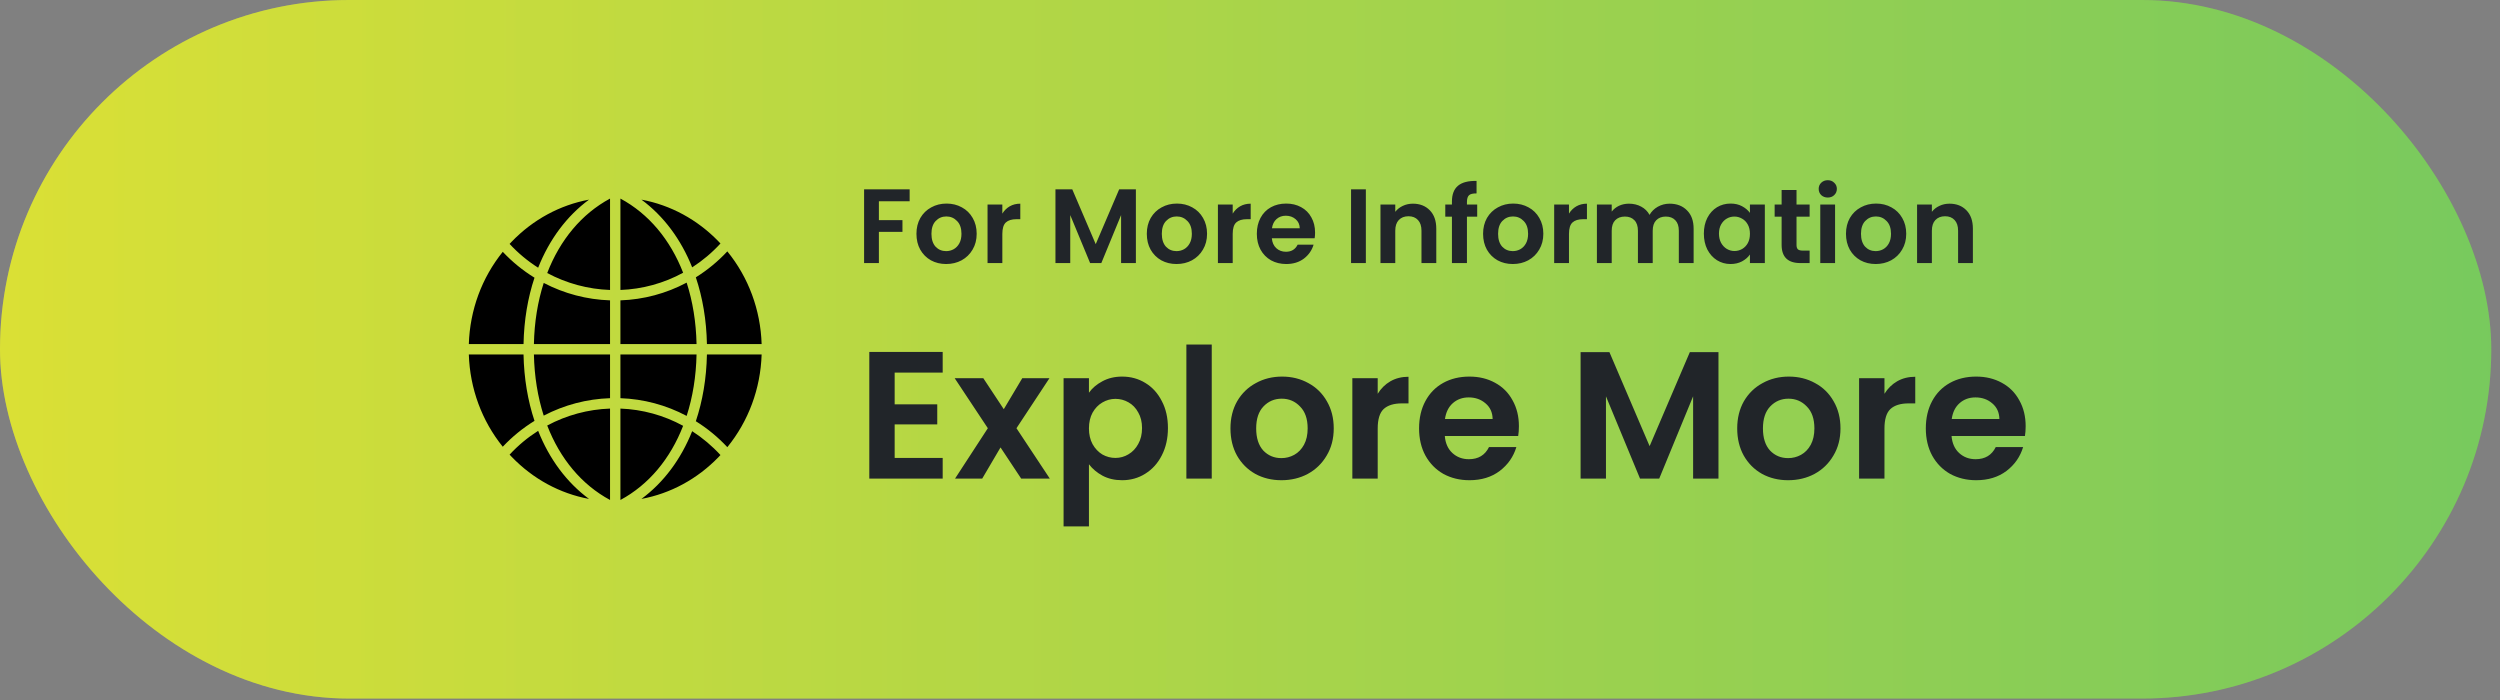
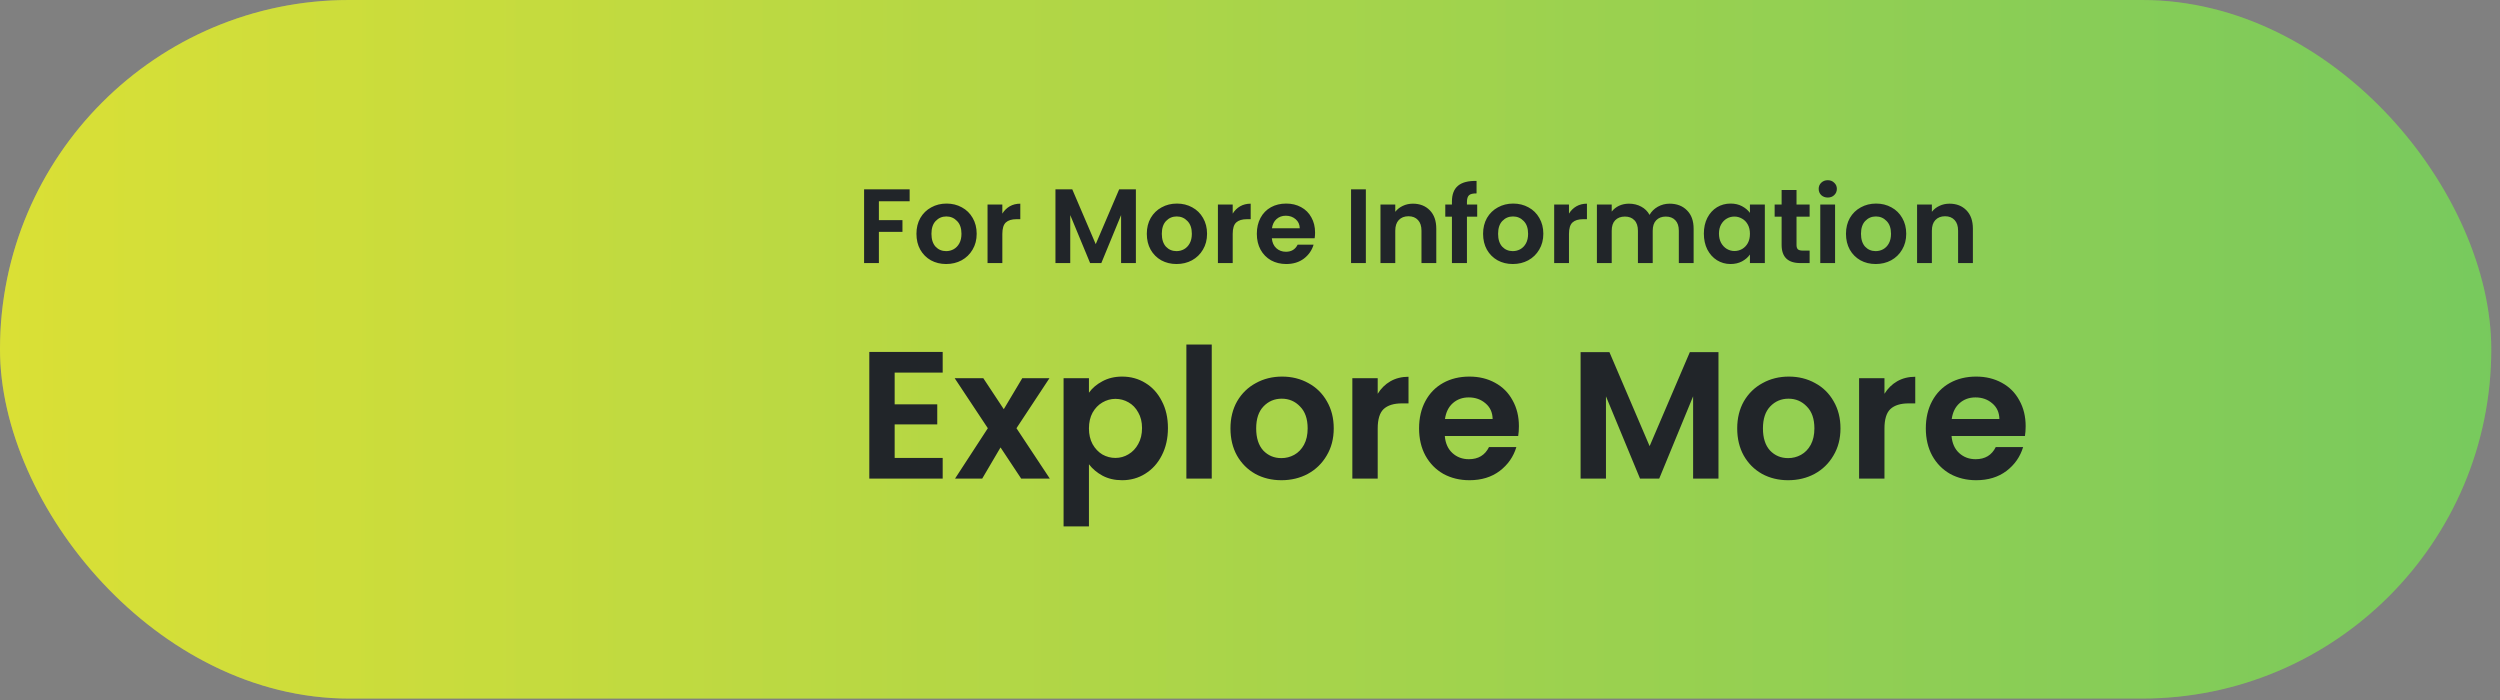
<svg xmlns="http://www.w3.org/2000/svg" width="232" height="65" viewBox="0 0 232 65" fill="none">
  <rect x="0" y="0" width="232" height="65" fill="#808080" stroke="none" />
  <rect width="231.191" height="64.826" rx="32.413" fill="url(#paint0_linear_745_8272)" fill-opacity="0.6" />
  <rect width="231.191" height="64.826" rx="32.413" fill="url(#paint1_linear_745_8272)" fill-opacity="0.4" />
-   <path d="M64.573 39.09C65.204 37.209 65.559 35.124 65.603 32.894H70.68C70.577 36.078 69.463 39.079 67.496 41.497C66.632 40.57 65.649 39.76 64.573 39.09ZM46.657 41.457C44.711 39.045 43.609 36.061 43.507 32.894H48.583C48.628 35.11 48.978 37.184 49.602 39.056C48.518 39.722 47.528 40.529 46.657 41.457ZM49.602 25.77C48.978 27.641 48.628 29.715 48.584 31.931H43.507C43.609 28.765 44.711 25.78 46.657 23.369C47.528 24.296 48.518 25.104 49.602 25.77ZM57.575 27.873C59.722 27.8 61.824 27.237 63.721 26.228C64.281 27.962 64.597 29.881 64.64 31.931H57.575V27.873ZM57.575 26.909V18.428C60.207 19.845 62.205 22.25 63.394 25.309C61.605 26.287 59.612 26.834 57.575 26.909ZM56.612 26.909C54.574 26.838 52.579 26.3 50.782 25.337C51.97 22.265 53.972 19.849 56.612 18.428V26.909ZM56.612 27.873V31.931H49.547C49.59 29.892 49.902 27.982 50.458 26.255C52.361 27.25 54.465 27.803 56.612 27.873V27.873ZM49.547 32.894H56.612V36.952C54.465 37.022 52.361 37.575 50.457 38.571C49.902 36.843 49.59 34.933 49.547 32.894ZM56.612 37.916V46.398C53.972 44.976 51.97 42.561 50.782 39.488C52.579 38.525 54.574 37.987 56.612 37.916ZM57.575 37.916C59.612 37.991 61.605 38.538 63.394 39.516C62.205 42.575 60.207 44.98 57.575 46.398V37.916ZM57.575 36.952V32.894H64.64C64.597 34.944 64.281 36.863 63.721 38.597C61.824 37.588 59.722 37.026 57.575 36.952V36.952ZM65.603 31.931C65.559 29.702 65.204 27.616 64.573 25.736C65.649 25.065 66.632 24.255 67.496 23.328C69.463 25.746 70.577 28.746 70.68 31.931L65.603 31.931ZM66.7 22.428C66.754 22.484 66.806 22.541 66.859 22.597C66.082 23.444 65.2 24.188 64.234 24.811C63.194 22.207 61.591 20.05 59.525 18.526C62.228 19.03 64.716 20.371 66.7 22.428ZM54.662 18.526C52.587 20.056 50.98 22.225 49.94 24.844C48.965 24.226 48.075 23.483 47.291 22.636C47.355 22.566 47.42 22.497 47.486 22.428C49.47 20.371 51.959 19.03 54.662 18.526ZM47.486 42.397C47.42 42.329 47.355 42.259 47.291 42.19C48.075 41.342 48.965 40.6 49.94 39.981C50.98 42.6 52.587 44.769 54.662 46.3C51.959 45.796 49.47 44.454 47.486 42.397ZM59.525 46.3C61.591 44.775 63.194 42.619 64.234 40.014C65.2 40.638 66.082 41.382 66.859 42.228C66.806 42.285 66.754 42.341 66.7 42.397C64.716 44.454 62.228 45.796 59.525 46.3Z" fill="black" />
  <path d="M84.415 17.567V18.675H81.561V20.431H83.748V21.519H81.561V24.413H80.188V17.567H84.415ZM87.802 24.501C87.279 24.501 86.808 24.387 86.389 24.158C85.971 23.922 85.641 23.592 85.399 23.167C85.163 22.742 85.046 22.252 85.046 21.696C85.046 21.14 85.167 20.65 85.409 20.225C85.657 19.8 85.994 19.473 86.419 19.244C86.844 19.008 87.318 18.891 87.841 18.891C88.364 18.891 88.838 19.008 89.263 19.244C89.688 19.473 90.022 19.8 90.264 20.225C90.512 20.65 90.636 21.14 90.636 21.696C90.636 22.252 90.509 22.742 90.254 23.167C90.005 23.592 89.665 23.922 89.234 24.158C88.809 24.387 88.331 24.501 87.802 24.501ZM87.802 23.304C88.05 23.304 88.282 23.246 88.498 23.128C88.721 23.004 88.897 22.82 89.028 22.579C89.159 22.337 89.224 22.042 89.224 21.696C89.224 21.179 89.087 20.784 88.812 20.509C88.544 20.228 88.214 20.087 87.821 20.087C87.429 20.087 87.099 20.228 86.831 20.509C86.569 20.784 86.438 21.179 86.438 21.696C86.438 22.212 86.566 22.611 86.821 22.892C87.082 23.167 87.409 23.304 87.802 23.304ZM93.017 19.823C93.193 19.535 93.422 19.309 93.703 19.146C93.991 18.982 94.318 18.901 94.684 18.901V20.342H94.321C93.89 20.342 93.563 20.444 93.34 20.646C93.125 20.849 93.017 21.202 93.017 21.706V24.413H91.644V18.979H93.017V19.823ZM105.41 17.567V24.413H104.037V19.96L102.203 24.413H101.163L99.319 19.96V24.413H97.946V17.567H99.505L101.683 22.657L103.86 17.567H105.41ZM109.18 24.501C108.657 24.501 108.187 24.387 107.768 24.158C107.35 23.922 107.019 23.592 106.777 23.167C106.542 22.742 106.424 22.252 106.424 21.696C106.424 21.14 106.545 20.65 106.787 20.225C107.036 19.8 107.372 19.473 107.797 19.244C108.222 19.008 108.697 18.891 109.22 18.891C109.743 18.891 110.217 19.008 110.642 19.244C111.067 19.473 111.4 19.8 111.642 20.225C111.891 20.65 112.015 21.14 112.015 21.696C112.015 22.252 111.887 22.742 111.632 23.167C111.384 23.592 111.044 23.922 110.612 24.158C110.187 24.387 109.71 24.501 109.18 24.501ZM109.18 23.304C109.429 23.304 109.661 23.246 109.877 23.128C110.099 23.004 110.276 22.82 110.406 22.579C110.537 22.337 110.603 22.042 110.603 21.696C110.603 21.179 110.465 20.784 110.191 20.509C109.923 20.228 109.592 20.087 109.2 20.087C108.808 20.087 108.477 20.228 108.209 20.509C107.948 20.784 107.817 21.179 107.817 21.696C107.817 22.212 107.945 22.611 108.2 22.892C108.461 23.167 108.788 23.304 109.18 23.304ZM114.395 19.823C114.572 19.535 114.801 19.309 115.082 19.146C115.37 18.982 115.697 18.901 116.063 18.901V20.342H115.7C115.268 20.342 114.941 20.444 114.719 20.646C114.503 20.849 114.395 21.202 114.395 21.706V24.413H113.022V18.979H114.395V19.823ZM122.039 21.578C122.039 21.774 122.026 21.951 122 22.108H118.027C118.06 22.5 118.197 22.808 118.439 23.03C118.681 23.252 118.979 23.363 119.332 23.363C119.842 23.363 120.205 23.144 120.42 22.706H121.901C121.745 23.229 121.444 23.661 120.999 24.001C120.554 24.334 120.008 24.501 119.361 24.501C118.838 24.501 118.367 24.387 117.949 24.158C117.537 23.922 117.213 23.592 116.978 23.167C116.749 22.742 116.634 22.252 116.634 21.696C116.634 21.134 116.749 20.64 116.978 20.215C117.207 19.79 117.527 19.463 117.939 19.234C118.351 19.005 118.825 18.891 119.361 18.891C119.878 18.891 120.339 19.002 120.744 19.224C121.156 19.447 121.473 19.764 121.695 20.176C121.924 20.581 122.039 21.049 122.039 21.578ZM120.617 21.186C120.61 20.833 120.483 20.552 120.234 20.342C119.986 20.127 119.682 20.019 119.322 20.019C118.982 20.019 118.694 20.123 118.459 20.332C118.23 20.535 118.089 20.82 118.037 21.186H120.617ZM126.751 17.567V24.413H125.378V17.567H126.751ZM131.119 18.901C131.766 18.901 132.289 19.107 132.688 19.518C133.087 19.924 133.287 20.493 133.287 21.225V24.413H131.913V21.411C131.913 20.98 131.806 20.65 131.59 20.421C131.374 20.185 131.08 20.068 130.707 20.068C130.328 20.068 130.027 20.185 129.805 20.421C129.589 20.65 129.481 20.98 129.481 21.411V24.413H128.108V18.979H129.481V19.656C129.664 19.42 129.896 19.237 130.177 19.107C130.465 18.969 130.779 18.901 131.119 18.901ZM137.084 20.107H136.132V24.413H134.739V20.107H134.122V18.979H134.739V18.704C134.739 18.037 134.929 17.547 135.308 17.233C135.688 16.919 136.26 16.772 137.025 16.792V17.949C136.691 17.943 136.459 17.998 136.328 18.116C136.198 18.234 136.132 18.446 136.132 18.753V18.979H137.084V20.107ZM140.386 24.501C139.863 24.501 139.392 24.387 138.974 24.158C138.555 23.922 138.225 23.592 137.983 23.167C137.748 22.742 137.63 22.252 137.63 21.696C137.63 21.14 137.751 20.65 137.993 20.225C138.242 19.8 138.578 19.473 139.003 19.244C139.428 19.008 139.902 18.891 140.426 18.891C140.949 18.891 141.423 19.008 141.848 19.244C142.273 19.473 142.606 19.8 142.848 20.225C143.097 20.65 143.221 21.14 143.221 21.696C143.221 22.252 143.093 22.742 142.838 23.167C142.59 23.592 142.25 23.922 141.818 24.158C141.393 24.387 140.916 24.501 140.386 24.501ZM140.386 23.304C140.635 23.304 140.867 23.246 141.083 23.128C141.305 23.004 141.482 22.82 141.612 22.579C141.743 22.337 141.808 22.042 141.808 21.696C141.808 21.179 141.671 20.784 141.397 20.509C141.128 20.228 140.798 20.087 140.406 20.087C140.014 20.087 139.683 20.228 139.415 20.509C139.154 20.784 139.023 21.179 139.023 21.696C139.023 22.212 139.15 22.611 139.405 22.892C139.667 23.167 139.994 23.304 140.386 23.304ZM145.601 19.823C145.778 19.535 146.007 19.309 146.288 19.146C146.575 18.982 146.902 18.901 147.269 18.901V20.342H146.906C146.474 20.342 146.147 20.444 145.925 20.646C145.709 20.849 145.601 21.202 145.601 21.706V24.413H144.228V18.979H145.601V19.823ZM154.941 18.901C155.608 18.901 156.145 19.107 156.55 19.518C156.962 19.924 157.168 20.493 157.168 21.225V24.413H155.795V21.411C155.795 20.986 155.687 20.663 155.471 20.44C155.255 20.212 154.961 20.097 154.588 20.097C154.216 20.097 153.918 20.212 153.696 20.44C153.48 20.663 153.372 20.986 153.372 21.411V24.413H151.999V21.411C151.999 20.986 151.891 20.663 151.675 20.44C151.46 20.212 151.165 20.097 150.793 20.097C150.413 20.097 150.113 20.212 149.89 20.44C149.674 20.663 149.567 20.986 149.567 21.411V24.413H148.193V18.979H149.567V19.636C149.743 19.407 149.969 19.227 150.243 19.097C150.525 18.966 150.832 18.901 151.165 18.901C151.59 18.901 151.97 18.992 152.303 19.175C152.637 19.352 152.895 19.607 153.078 19.94C153.254 19.626 153.509 19.375 153.843 19.185C154.183 18.995 154.549 18.901 154.941 18.901ZM158.118 21.676C158.118 21.127 158.226 20.64 158.441 20.215C158.664 19.79 158.961 19.463 159.334 19.234C159.713 19.005 160.135 18.891 160.599 18.891C161.005 18.891 161.358 18.973 161.659 19.136C161.966 19.299 162.211 19.505 162.394 19.754V18.979H163.777V24.413H162.394V23.618C162.218 23.873 161.972 24.086 161.659 24.256C161.351 24.419 160.995 24.501 160.589 24.501C160.132 24.501 159.713 24.383 159.334 24.148C158.961 23.913 158.664 23.582 158.441 23.157C158.226 22.726 158.118 22.232 158.118 21.676ZM162.394 21.696C162.394 21.362 162.329 21.078 162.198 20.843C162.067 20.601 161.891 20.418 161.668 20.293C161.446 20.163 161.207 20.097 160.952 20.097C160.697 20.097 160.462 20.159 160.246 20.284C160.03 20.408 159.854 20.591 159.717 20.833C159.586 21.068 159.52 21.349 159.52 21.676C159.52 22.003 159.586 22.291 159.717 22.539C159.854 22.781 160.03 22.968 160.246 23.098C160.468 23.229 160.704 23.295 160.952 23.295C161.207 23.295 161.446 23.233 161.668 23.108C161.891 22.977 162.067 22.794 162.198 22.559C162.329 22.317 162.394 22.029 162.394 21.696ZM166.717 20.107V22.735C166.717 22.919 166.759 23.053 166.844 23.138C166.936 23.216 167.086 23.255 167.296 23.255H167.933V24.413H167.07C165.913 24.413 165.334 23.85 165.334 22.726V20.107H164.687V18.979H165.334V17.635H166.717V18.979H167.933V20.107H166.717ZM169.617 18.332C169.375 18.332 169.173 18.256 169.009 18.106C168.852 17.949 168.774 17.756 168.774 17.527C168.774 17.299 168.852 17.109 169.009 16.959C169.173 16.802 169.375 16.723 169.617 16.723C169.859 16.723 170.059 16.802 170.215 16.959C170.379 17.109 170.461 17.299 170.461 17.527C170.461 17.756 170.379 17.949 170.215 18.106C170.059 18.256 169.859 18.332 169.617 18.332ZM170.294 18.979V24.413H168.921V18.979H170.294ZM174.063 24.501C173.54 24.501 173.069 24.387 172.651 24.158C172.233 23.922 171.902 23.592 171.66 23.167C171.425 22.742 171.307 22.252 171.307 21.696C171.307 21.14 171.428 20.65 171.67 20.225C171.919 19.8 172.255 19.473 172.68 19.244C173.105 19.008 173.579 18.891 174.103 18.891C174.626 18.891 175.1 19.008 175.525 19.244C175.95 19.473 176.283 19.8 176.525 20.225C176.774 20.65 176.898 21.14 176.898 21.696C176.898 22.252 176.77 22.742 176.515 23.167C176.267 23.592 175.927 23.922 175.495 24.158C175.07 24.387 174.593 24.501 174.063 24.501ZM174.063 23.304C174.312 23.304 174.544 23.246 174.76 23.128C174.982 23.004 175.159 22.82 175.289 22.579C175.42 22.337 175.486 22.042 175.486 21.696C175.486 21.179 175.348 20.784 175.074 20.509C174.806 20.228 174.475 20.087 174.083 20.087C173.691 20.087 173.36 20.228 173.092 20.509C172.831 20.784 172.7 21.179 172.7 21.696C172.7 22.212 172.828 22.611 173.083 22.892C173.344 23.167 173.671 23.304 174.063 23.304ZM180.916 18.901C181.564 18.901 182.087 19.107 182.486 19.518C182.884 19.924 183.084 20.493 183.084 21.225V24.413H181.711V21.411C181.711 20.98 181.603 20.65 181.387 20.421C181.171 20.185 180.877 20.068 180.504 20.068C180.125 20.068 179.824 20.185 179.602 20.421C179.386 20.65 179.278 20.98 179.278 21.411V24.413H177.905V18.979H179.278V19.656C179.461 19.42 179.693 19.237 179.975 19.107C180.262 18.969 180.576 18.901 180.916 18.901ZM83.025 34.577V37.519H86.977V39.385H83.025V42.496H87.481V44.413H80.671V32.66H87.481V34.577H83.025ZM94.765 44.413L92.849 41.521L91.15 44.413H88.628L91.671 39.739L88.595 35.098H91.251L93.151 37.973L94.866 35.098H97.388L94.328 39.739L97.422 44.413H94.765ZM101.054 36.443C101.357 36.017 101.772 35.664 102.299 35.384C102.837 35.092 103.447 34.947 104.131 34.947C104.927 34.947 105.645 35.143 106.283 35.535C106.934 35.927 107.444 36.488 107.814 37.216C108.195 37.934 108.385 38.769 108.385 39.722C108.385 40.674 108.195 41.521 107.814 42.261C107.444 42.989 106.934 43.555 106.283 43.959C105.645 44.362 104.927 44.564 104.131 44.564C103.447 44.564 102.842 44.424 102.315 44.144C101.8 43.864 101.379 43.51 101.054 43.084V48.852H98.7V35.098H101.054V36.443ZM105.981 39.722C105.981 39.161 105.863 38.679 105.628 38.276C105.404 37.861 105.101 37.547 104.72 37.334C104.35 37.121 103.946 37.015 103.509 37.015C103.083 37.015 102.68 37.127 102.299 37.351C101.929 37.564 101.626 37.878 101.391 38.292C101.166 38.707 101.054 39.195 101.054 39.755C101.054 40.316 101.166 40.803 101.391 41.218C101.626 41.633 101.929 41.952 102.299 42.176C102.68 42.389 103.083 42.496 103.509 42.496C103.946 42.496 104.35 42.384 104.72 42.16C105.101 41.935 105.404 41.616 105.628 41.201C105.863 40.786 105.981 40.293 105.981 39.722ZM112.45 31.97V44.413H110.096V31.97H112.45ZM118.912 44.564C118.015 44.564 117.208 44.368 116.49 43.976C115.773 43.572 115.207 43.006 114.792 42.277C114.389 41.549 114.187 40.708 114.187 39.755C114.187 38.803 114.394 37.962 114.809 37.233C115.235 36.505 115.812 35.944 116.541 35.552C117.269 35.148 118.082 34.947 118.979 34.947C119.876 34.947 120.688 35.148 121.417 35.552C122.145 35.944 122.717 36.505 123.132 37.233C123.558 37.962 123.771 38.803 123.771 39.755C123.771 40.708 123.552 41.549 123.115 42.277C122.689 43.006 122.106 43.572 121.366 43.976C120.638 44.368 119.82 44.564 118.912 44.564ZM118.912 42.513C119.338 42.513 119.735 42.412 120.105 42.21C120.487 41.997 120.789 41.683 121.013 41.269C121.238 40.854 121.35 40.349 121.35 39.755C121.35 38.87 121.114 38.192 120.643 37.721C120.184 37.239 119.618 36.998 118.945 36.998C118.273 36.998 117.707 37.239 117.247 37.721C116.799 38.192 116.574 38.87 116.574 39.755C116.574 40.641 116.793 41.325 117.23 41.807C117.679 42.277 118.239 42.513 118.912 42.513ZM127.851 36.544C128.154 36.051 128.546 35.664 129.028 35.384C129.522 35.103 130.082 34.963 130.71 34.963V37.435H130.088C129.348 37.435 128.787 37.609 128.406 37.956C128.036 38.304 127.851 38.909 127.851 39.772V44.413H125.498V35.098H127.851V36.544ZM140.955 39.553C140.955 39.89 140.932 40.192 140.887 40.462H134.078C134.134 41.134 134.369 41.661 134.784 42.042C135.199 42.423 135.709 42.614 136.314 42.614C137.188 42.614 137.81 42.238 138.18 41.487H140.719C140.45 42.384 139.934 43.124 139.172 43.706C138.41 44.278 137.474 44.564 136.364 44.564C135.468 44.564 134.66 44.368 133.943 43.976C133.237 43.572 132.682 43.006 132.279 42.277C131.886 41.549 131.69 40.708 131.69 39.755C131.69 38.791 131.886 37.945 132.279 37.216C132.671 36.488 133.22 35.927 133.926 35.535C134.632 35.143 135.445 34.947 136.364 34.947C137.25 34.947 138.04 35.137 138.735 35.518C139.441 35.899 139.985 36.443 140.366 37.149C140.758 37.844 140.955 38.645 140.955 39.553ZM138.516 38.881C138.505 38.276 138.287 37.794 137.861 37.435C137.435 37.065 136.914 36.88 136.297 36.88C135.714 36.88 135.221 37.059 134.817 37.418C134.425 37.766 134.184 38.253 134.094 38.881H138.516ZM159.474 32.677V44.413H157.121V36.779L153.976 44.413H152.194L149.033 36.779V44.413H146.679V32.677H149.353L153.085 41.403L156.818 32.677H159.474ZM165.938 44.564C165.041 44.564 164.234 44.368 163.517 43.976C162.799 43.572 162.233 43.006 161.819 42.277C161.415 41.549 161.213 40.708 161.213 39.755C161.213 38.803 161.421 37.962 161.835 37.233C162.261 36.505 162.839 35.944 163.567 35.552C164.296 35.148 165.109 34.947 166.005 34.947C166.902 34.947 167.715 35.148 168.443 35.552C169.172 35.944 169.744 36.505 170.158 37.233C170.584 37.962 170.797 38.803 170.797 39.755C170.797 40.708 170.579 41.549 170.141 42.277C169.716 43.006 169.133 43.572 168.393 43.976C167.664 44.368 166.846 44.564 165.938 44.564ZM165.938 42.513C166.364 42.513 166.762 42.412 167.132 42.21C167.513 41.997 167.816 41.683 168.04 41.269C168.264 40.854 168.376 40.349 168.376 39.755C168.376 38.87 168.141 38.192 167.67 37.721C167.21 37.239 166.644 36.998 165.972 36.998C165.299 36.998 164.733 37.239 164.273 37.721C163.825 38.192 163.601 38.87 163.601 39.755C163.601 40.641 163.819 41.325 164.257 41.807C164.705 42.277 165.265 42.513 165.938 42.513ZM174.878 36.544C175.181 36.051 175.573 35.664 176.055 35.384C176.548 35.103 177.109 34.963 177.736 34.963V37.435H177.114C176.374 37.435 175.814 37.609 175.433 37.956C175.063 38.304 174.878 38.909 174.878 39.772V44.413H172.524V35.098H174.878V36.544ZM187.981 39.553C187.981 39.89 187.958 40.192 187.914 40.462H181.104C181.16 41.134 181.395 41.661 181.81 42.042C182.225 42.423 182.735 42.614 183.34 42.614C184.215 42.614 184.837 42.238 185.207 41.487H187.746C187.476 42.384 186.961 43.124 186.199 43.706C185.436 44.278 184.5 44.564 183.391 44.564C182.494 44.564 181.687 44.368 180.969 43.976C180.263 43.572 179.708 43.006 179.305 42.277C178.913 41.549 178.716 40.708 178.716 39.755C178.716 38.791 178.913 37.945 179.305 37.216C179.697 36.488 180.246 35.927 180.953 35.535C181.659 35.143 182.472 34.947 183.391 34.947C184.276 34.947 185.066 35.137 185.761 35.518C186.468 35.899 187.011 36.443 187.392 37.149C187.785 37.844 187.981 38.645 187.981 39.553ZM185.543 38.881C185.532 38.276 185.313 37.794 184.887 37.435C184.461 37.065 183.94 36.88 183.323 36.88C182.741 36.88 182.247 37.059 181.844 37.418C181.451 37.766 181.21 38.253 181.121 38.881H185.543Z" fill="#212529" />
  <defs>
    <linearGradient id="paint0_linear_745_8272" x1="233.972" y1="32.413" x2="-5.165" y2="32.245" gradientUnits="userSpaceOnUse">
      <stop stop-color="#6FBE44" />
      <stop offset="1" stop-color="#FAFF1D" />
    </linearGradient>
    <linearGradient id="paint1_linear_745_8272" x1="233.972" y1="32.413" x2="-5.165" y2="32.245" gradientUnits="userSpaceOnUse">
      <stop stop-color="#78FF61" />
      <stop offset="0" stop-color="#78FF61" />
      <stop offset="1" stop-color="#FAFF1D" />
    </linearGradient>
  </defs>
</svg>